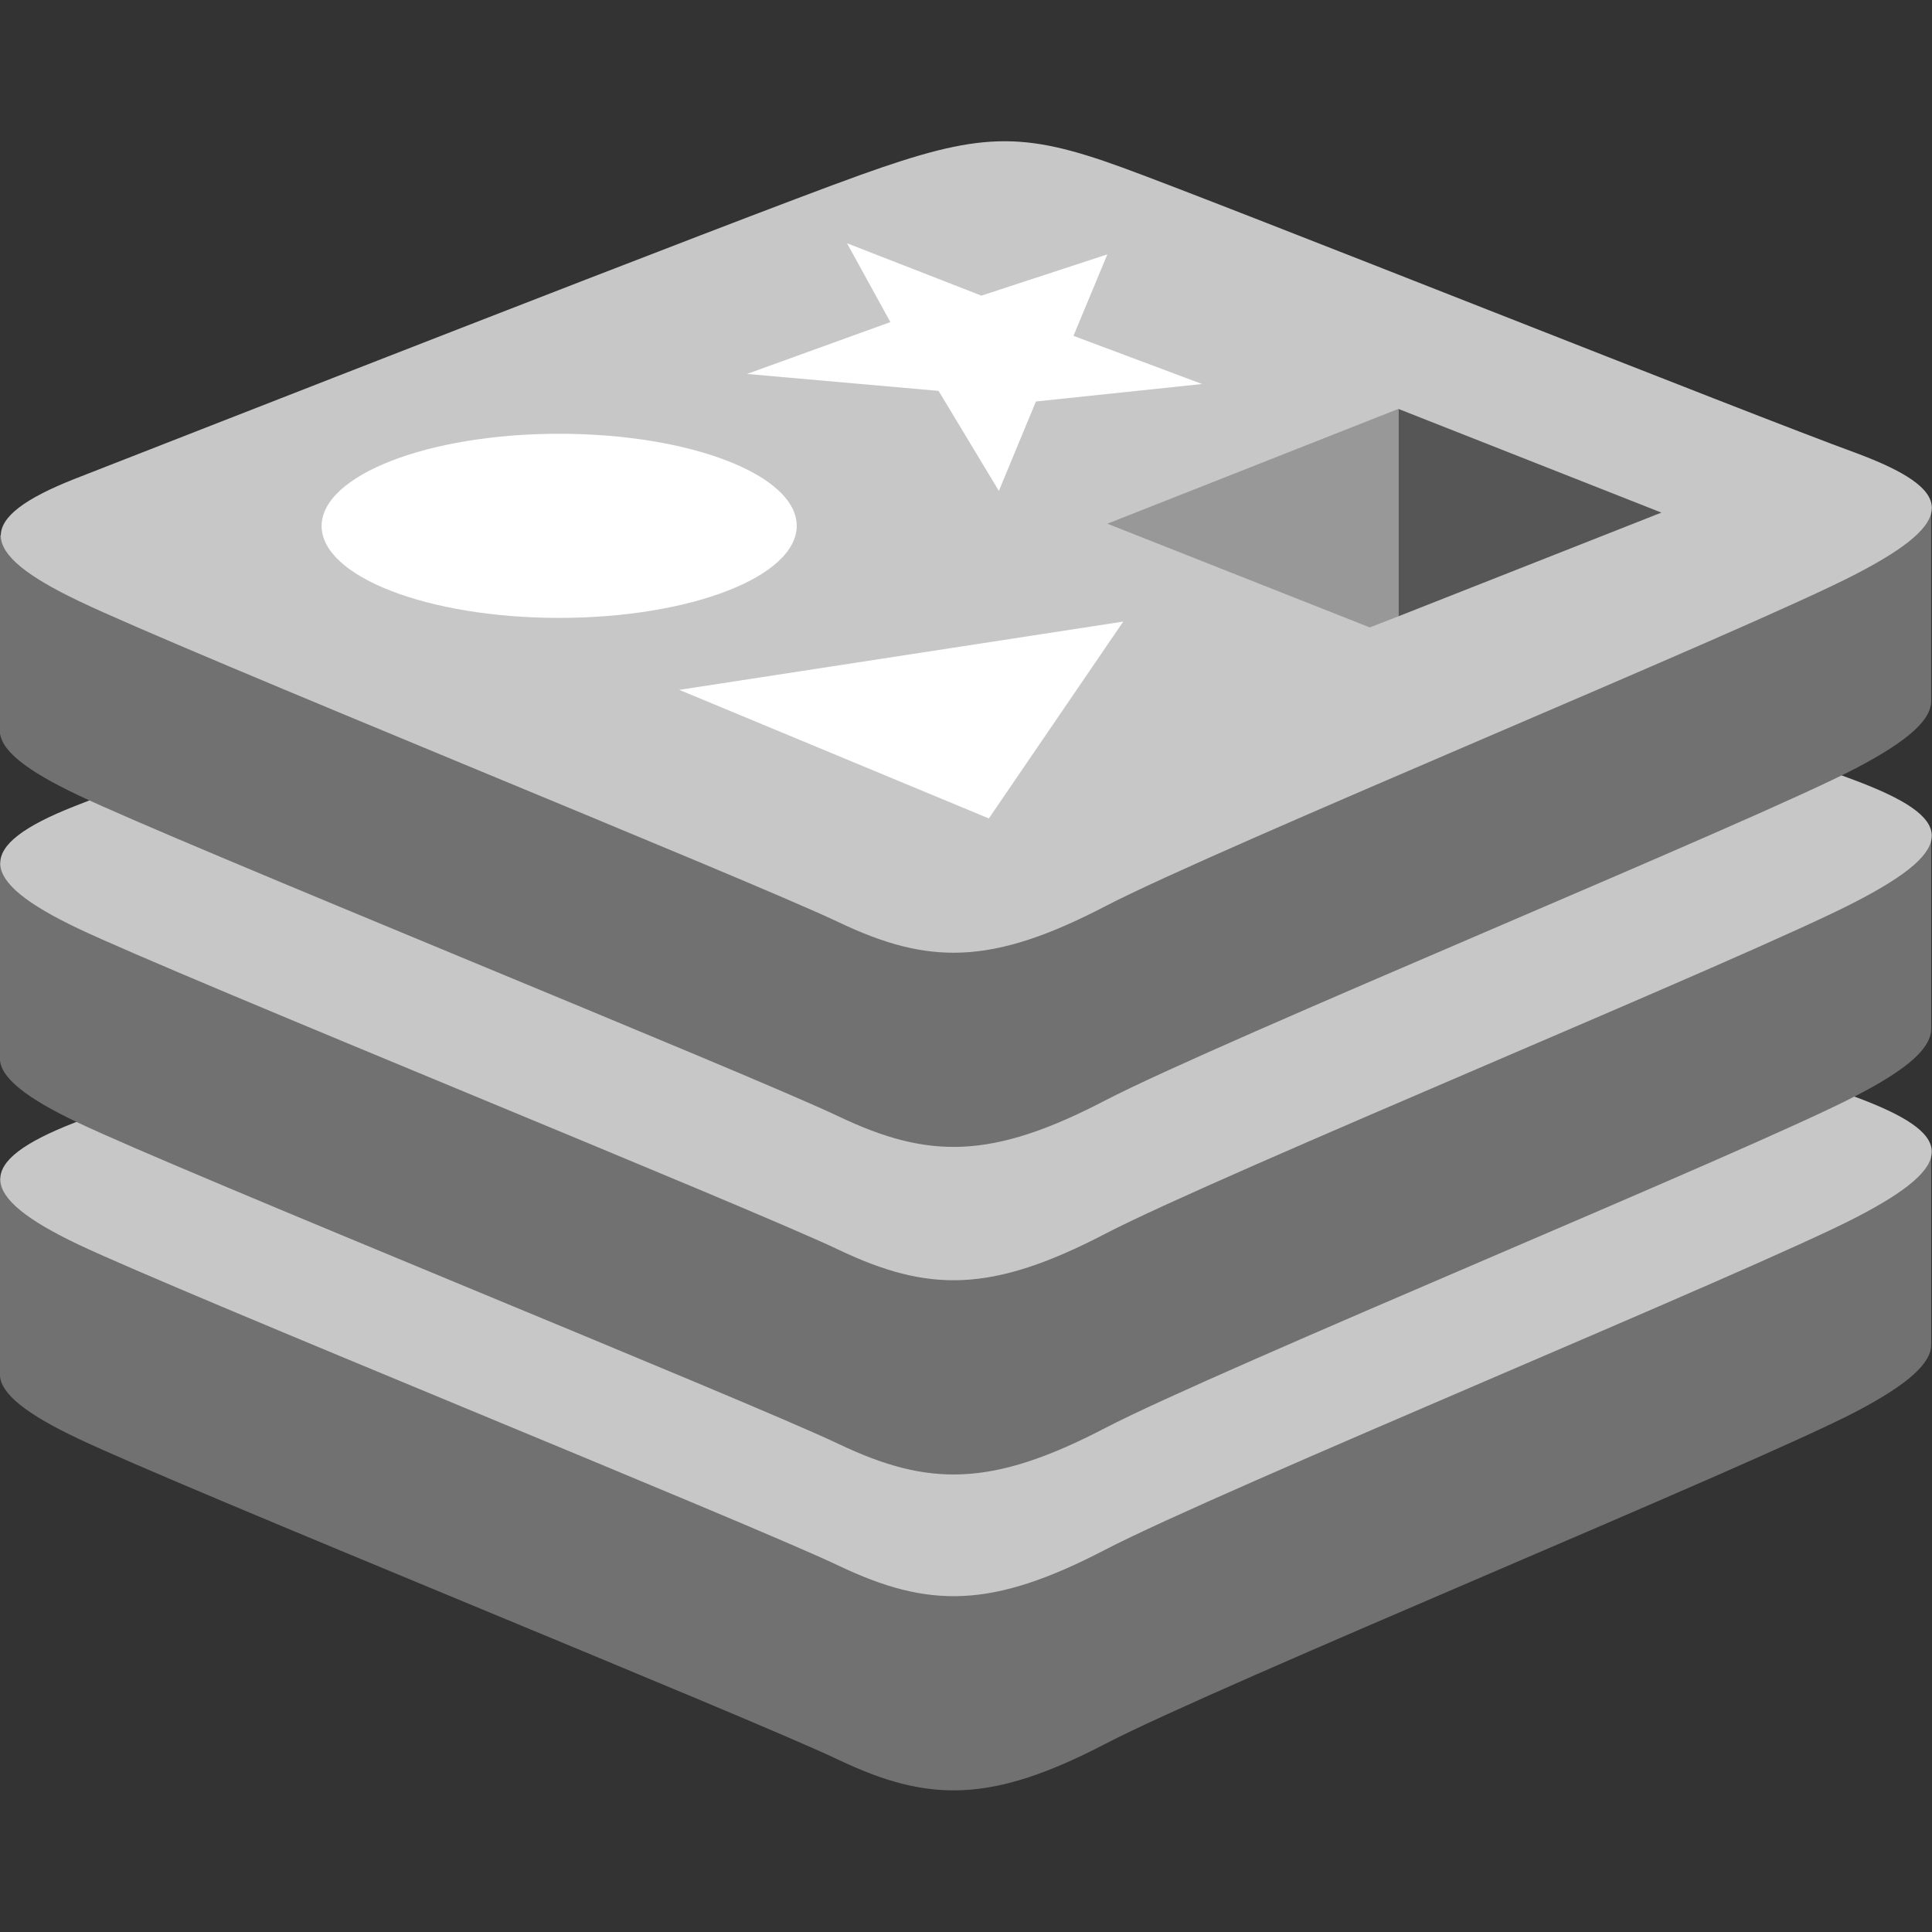
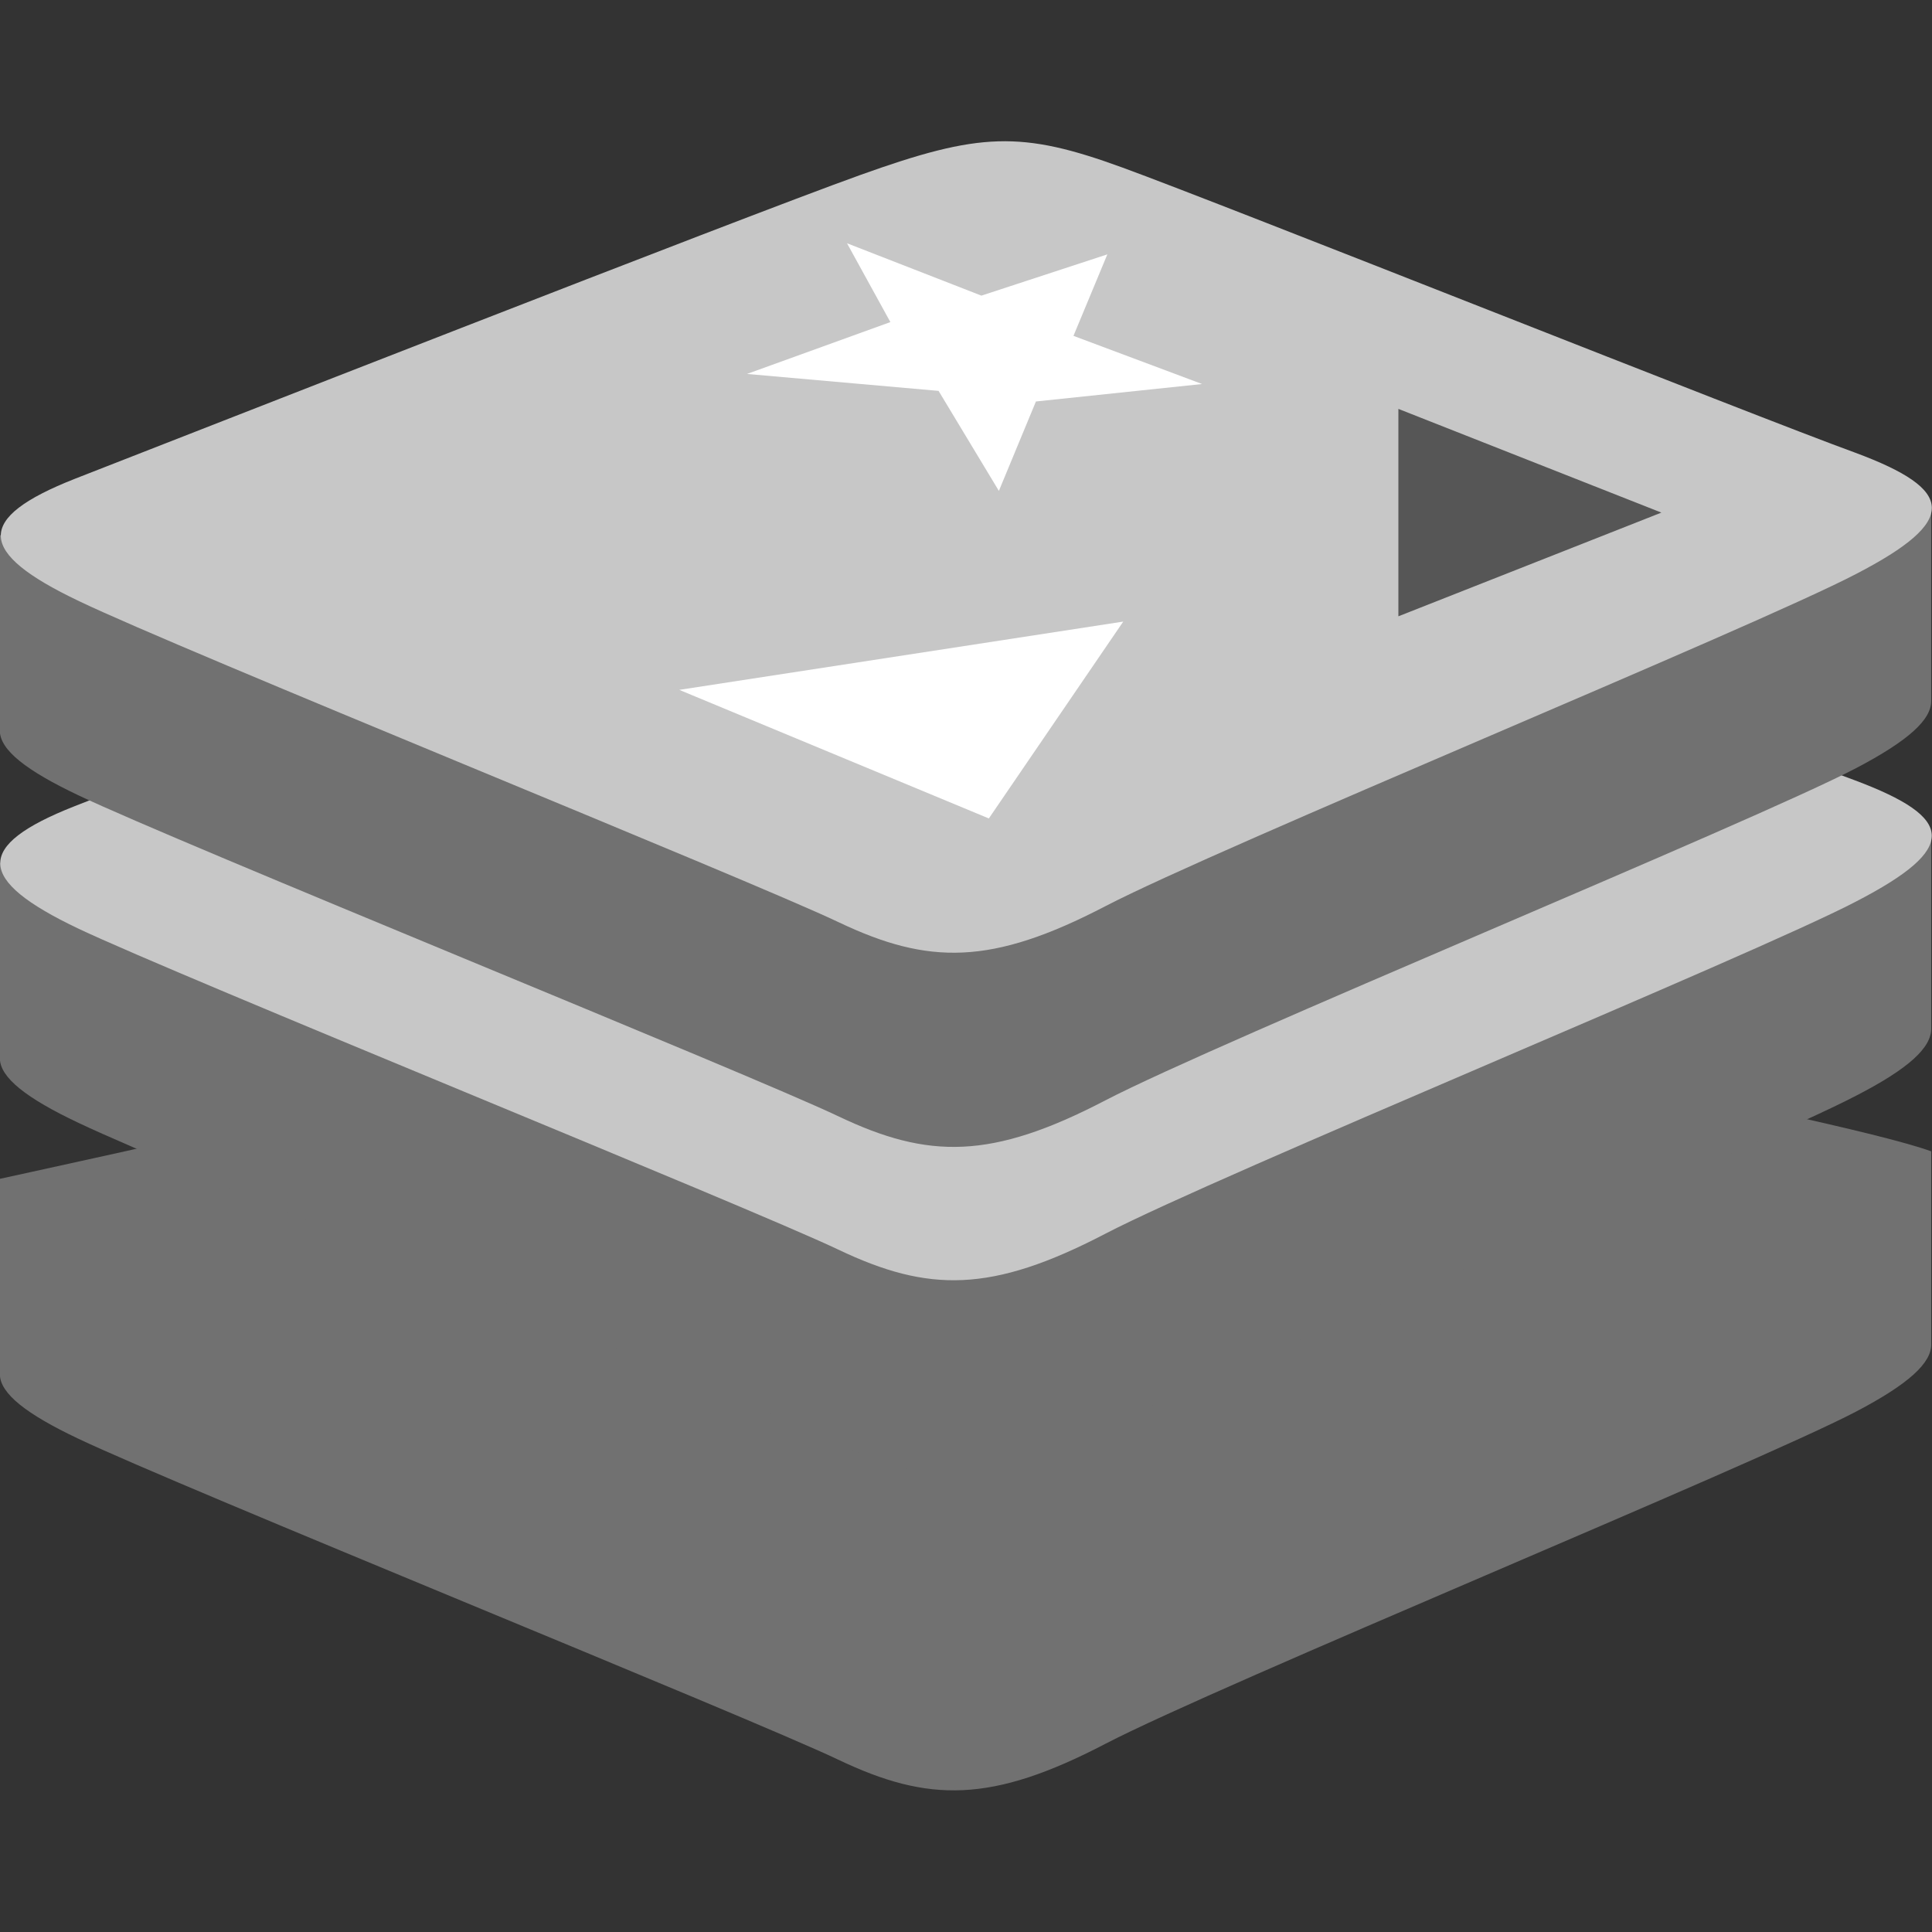
<svg xmlns="http://www.w3.org/2000/svg" width="56" height="56" viewBox="0 0 56 56" fill="none">
  <rect x="0" y="0" width="56" height="56" fill="#333333" stroke="none" />
  <g clip-path="url(#clip0_2414_10313)">
    <path d="M53.799 40.916C50.809 42.48 35.333 48.831 32.035 50.548C28.737 52.266 26.912 52.251 24.304 51.008C21.697 49.766 5.226 43.11 2.265 41.699C0.778 40.994 -0.004 40.396 -0.004 39.828V34.169C-0.004 34.169 21.438 29.506 24.904 28.264C28.37 27.021 29.566 26.975 32.511 28.049C35.455 29.123 53.063 32.313 55.977 33.372C55.977 33.372 55.977 38.434 55.977 38.954C55.993 39.505 55.319 40.119 53.799 40.916Z" fill="#717171" />
-     <path d="M53.799 35.288C50.809 36.837 35.332 43.202 32.035 44.919C28.737 46.638 26.912 46.622 24.304 45.38C21.697 44.137 5.241 37.481 2.265 36.07C-0.695 34.659 -0.757 33.677 2.158 32.542C5.072 31.407 21.453 24.981 24.919 23.739C28.385 22.496 29.581 22.451 32.526 23.524C35.47 24.599 50.854 30.733 53.769 31.791C56.668 32.864 56.791 33.739 53.799 35.288Z" fill="#C7C7C7" />
    <path d="M53.799 31.76C50.809 33.324 35.333 39.675 32.035 41.392C28.737 43.11 26.912 43.095 24.304 41.852C21.697 40.61 5.226 33.953 2.265 32.542C0.778 31.837 -0.004 31.238 -0.004 30.671V25.012C-0.004 25.012 21.438 20.349 24.904 19.107C28.37 17.864 29.566 17.818 32.511 18.892C35.455 19.966 53.063 23.156 55.977 24.214C55.977 24.214 55.977 29.276 55.977 29.797C55.993 30.364 55.319 30.978 53.799 31.76Z" fill="#717171" />
    <path d="M53.799 26.131C50.809 27.695 35.333 34.045 32.035 35.762C28.737 37.48 26.912 37.465 24.304 36.223C21.697 34.98 5.239 28.324 2.264 26.913C-0.696 25.502 -0.758 24.52 2.157 23.37C5.071 22.235 21.452 15.809 24.918 14.566C28.384 13.324 29.581 13.278 32.525 14.352C35.469 15.426 50.853 21.561 53.768 22.619C56.668 23.708 56.791 24.582 53.799 26.131Z" fill="#C7C7C7" />
    <path d="M53.8 22.265C50.809 23.83 35.333 30.18 32.035 31.897C28.737 33.615 26.912 33.6 24.304 32.358C21.697 31.115 5.224 24.459 2.264 23.048C0.777 22.342 -0.005 21.744 -0.005 21.176V15.517C-0.005 15.517 21.436 10.854 24.903 9.612C28.369 8.369 29.565 8.324 32.51 9.398C35.454 10.472 53.062 13.661 55.976 14.72C55.976 14.72 55.976 19.782 55.976 20.302C55.993 20.855 55.319 21.468 53.8 22.265Z" fill="#717171" />
    <path d="M53.799 16.637C50.809 18.201 35.333 24.552 32.035 26.269C28.737 27.986 26.912 27.972 24.304 26.729C21.697 25.487 5.241 18.845 2.28 17.419C-0.679 16.008 -0.742 15.026 2.173 13.877C5.087 12.741 21.468 6.315 24.934 5.073C28.4 3.83 29.597 3.784 32.541 4.859C35.486 5.933 50.869 12.067 53.784 13.125C56.668 14.198 56.791 15.088 53.799 16.637Z" fill="#C7C7C7" />
    <path d="M34.843 11.131L30.027 11.637L28.953 14.229L27.205 11.33L21.652 10.839L25.808 9.336L24.551 7.051L28.446 8.569L32.097 7.373L31.115 9.735L34.843 11.131Z" fill="white" />
    <path d="M28.662 23.723L19.689 19.996L32.558 18.017L28.662 23.723Z" fill="white" />
-     <path d="M16.207 12.573C20.011 12.573 23.093 13.769 23.093 15.242C23.093 16.714 20.01 17.91 16.207 17.91C12.403 17.91 9.321 16.714 9.321 15.242C9.336 13.769 12.418 12.573 16.207 12.573Z" fill="white" />
    <path d="M40.533 11.852L48.156 14.858L40.533 17.864V11.852Z" fill="#565656" />
-     <path d="M32.097 15.18L40.533 11.852V17.864L39.704 18.186L32.097 15.18Z" fill="#989898" />
  </g>
  <defs>
    <clipPath id="clip0_2414_10313">
      <rect width="56" height="56" fill="white" />
    </clipPath>
  </defs>
</svg>